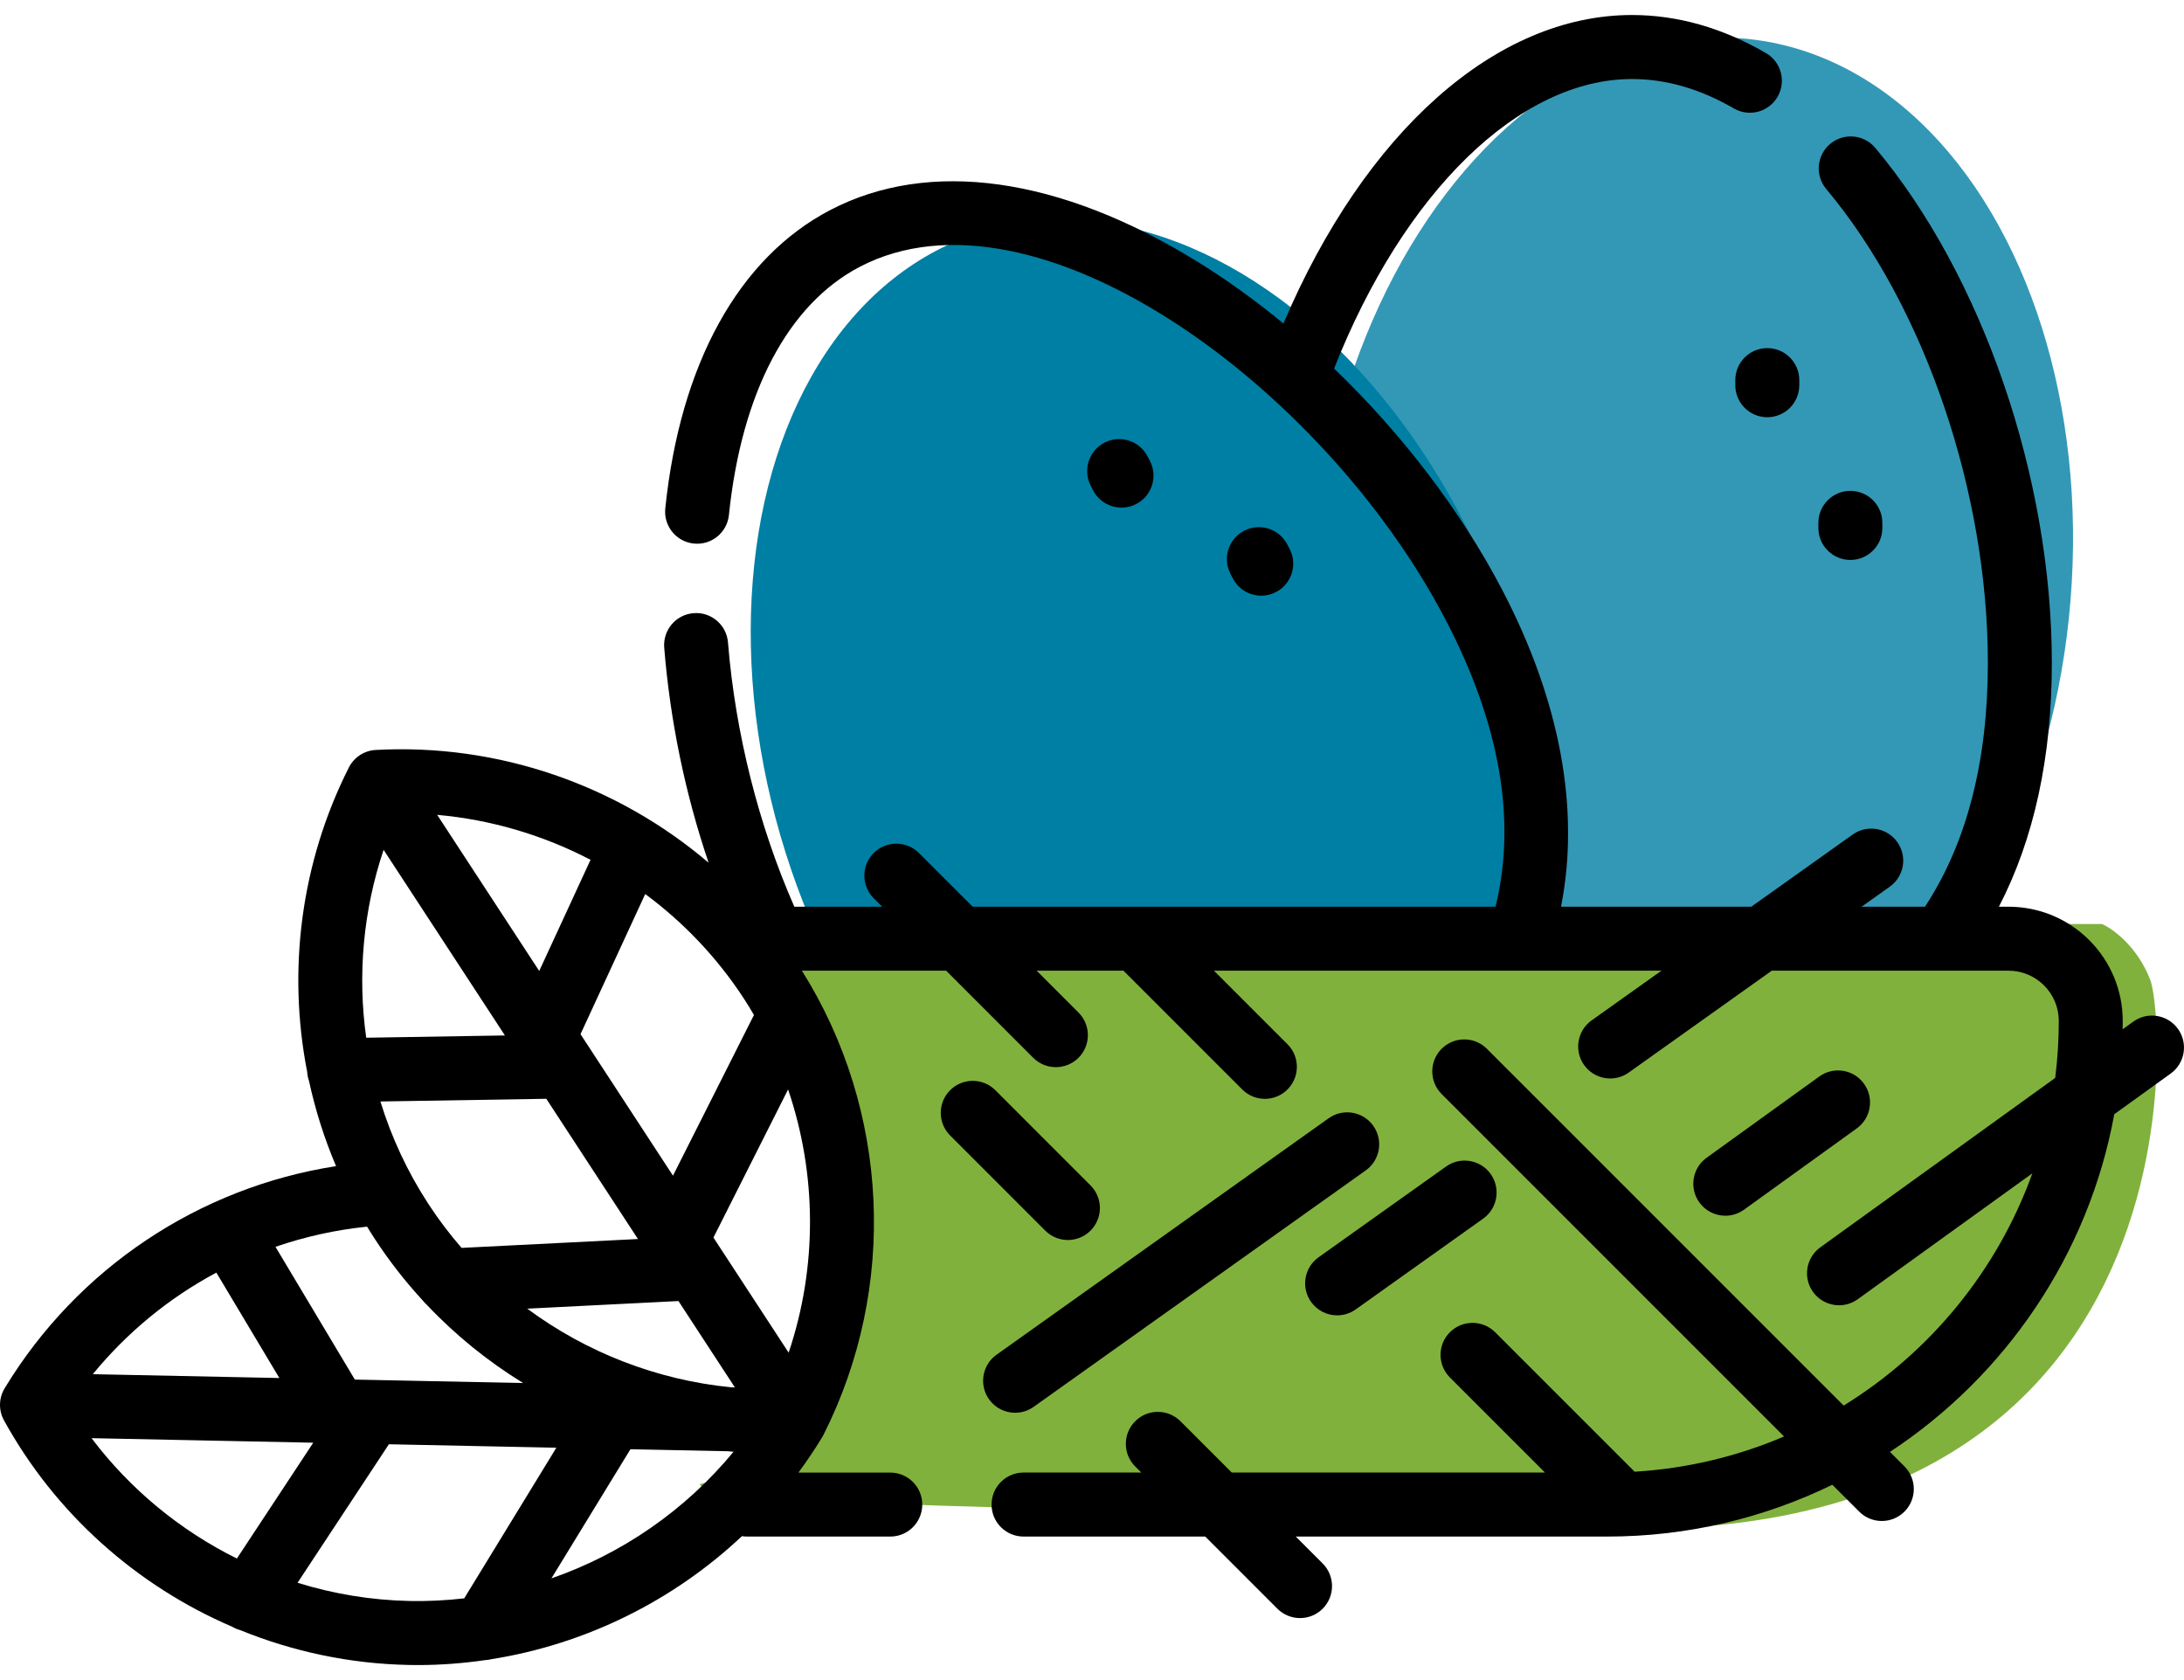
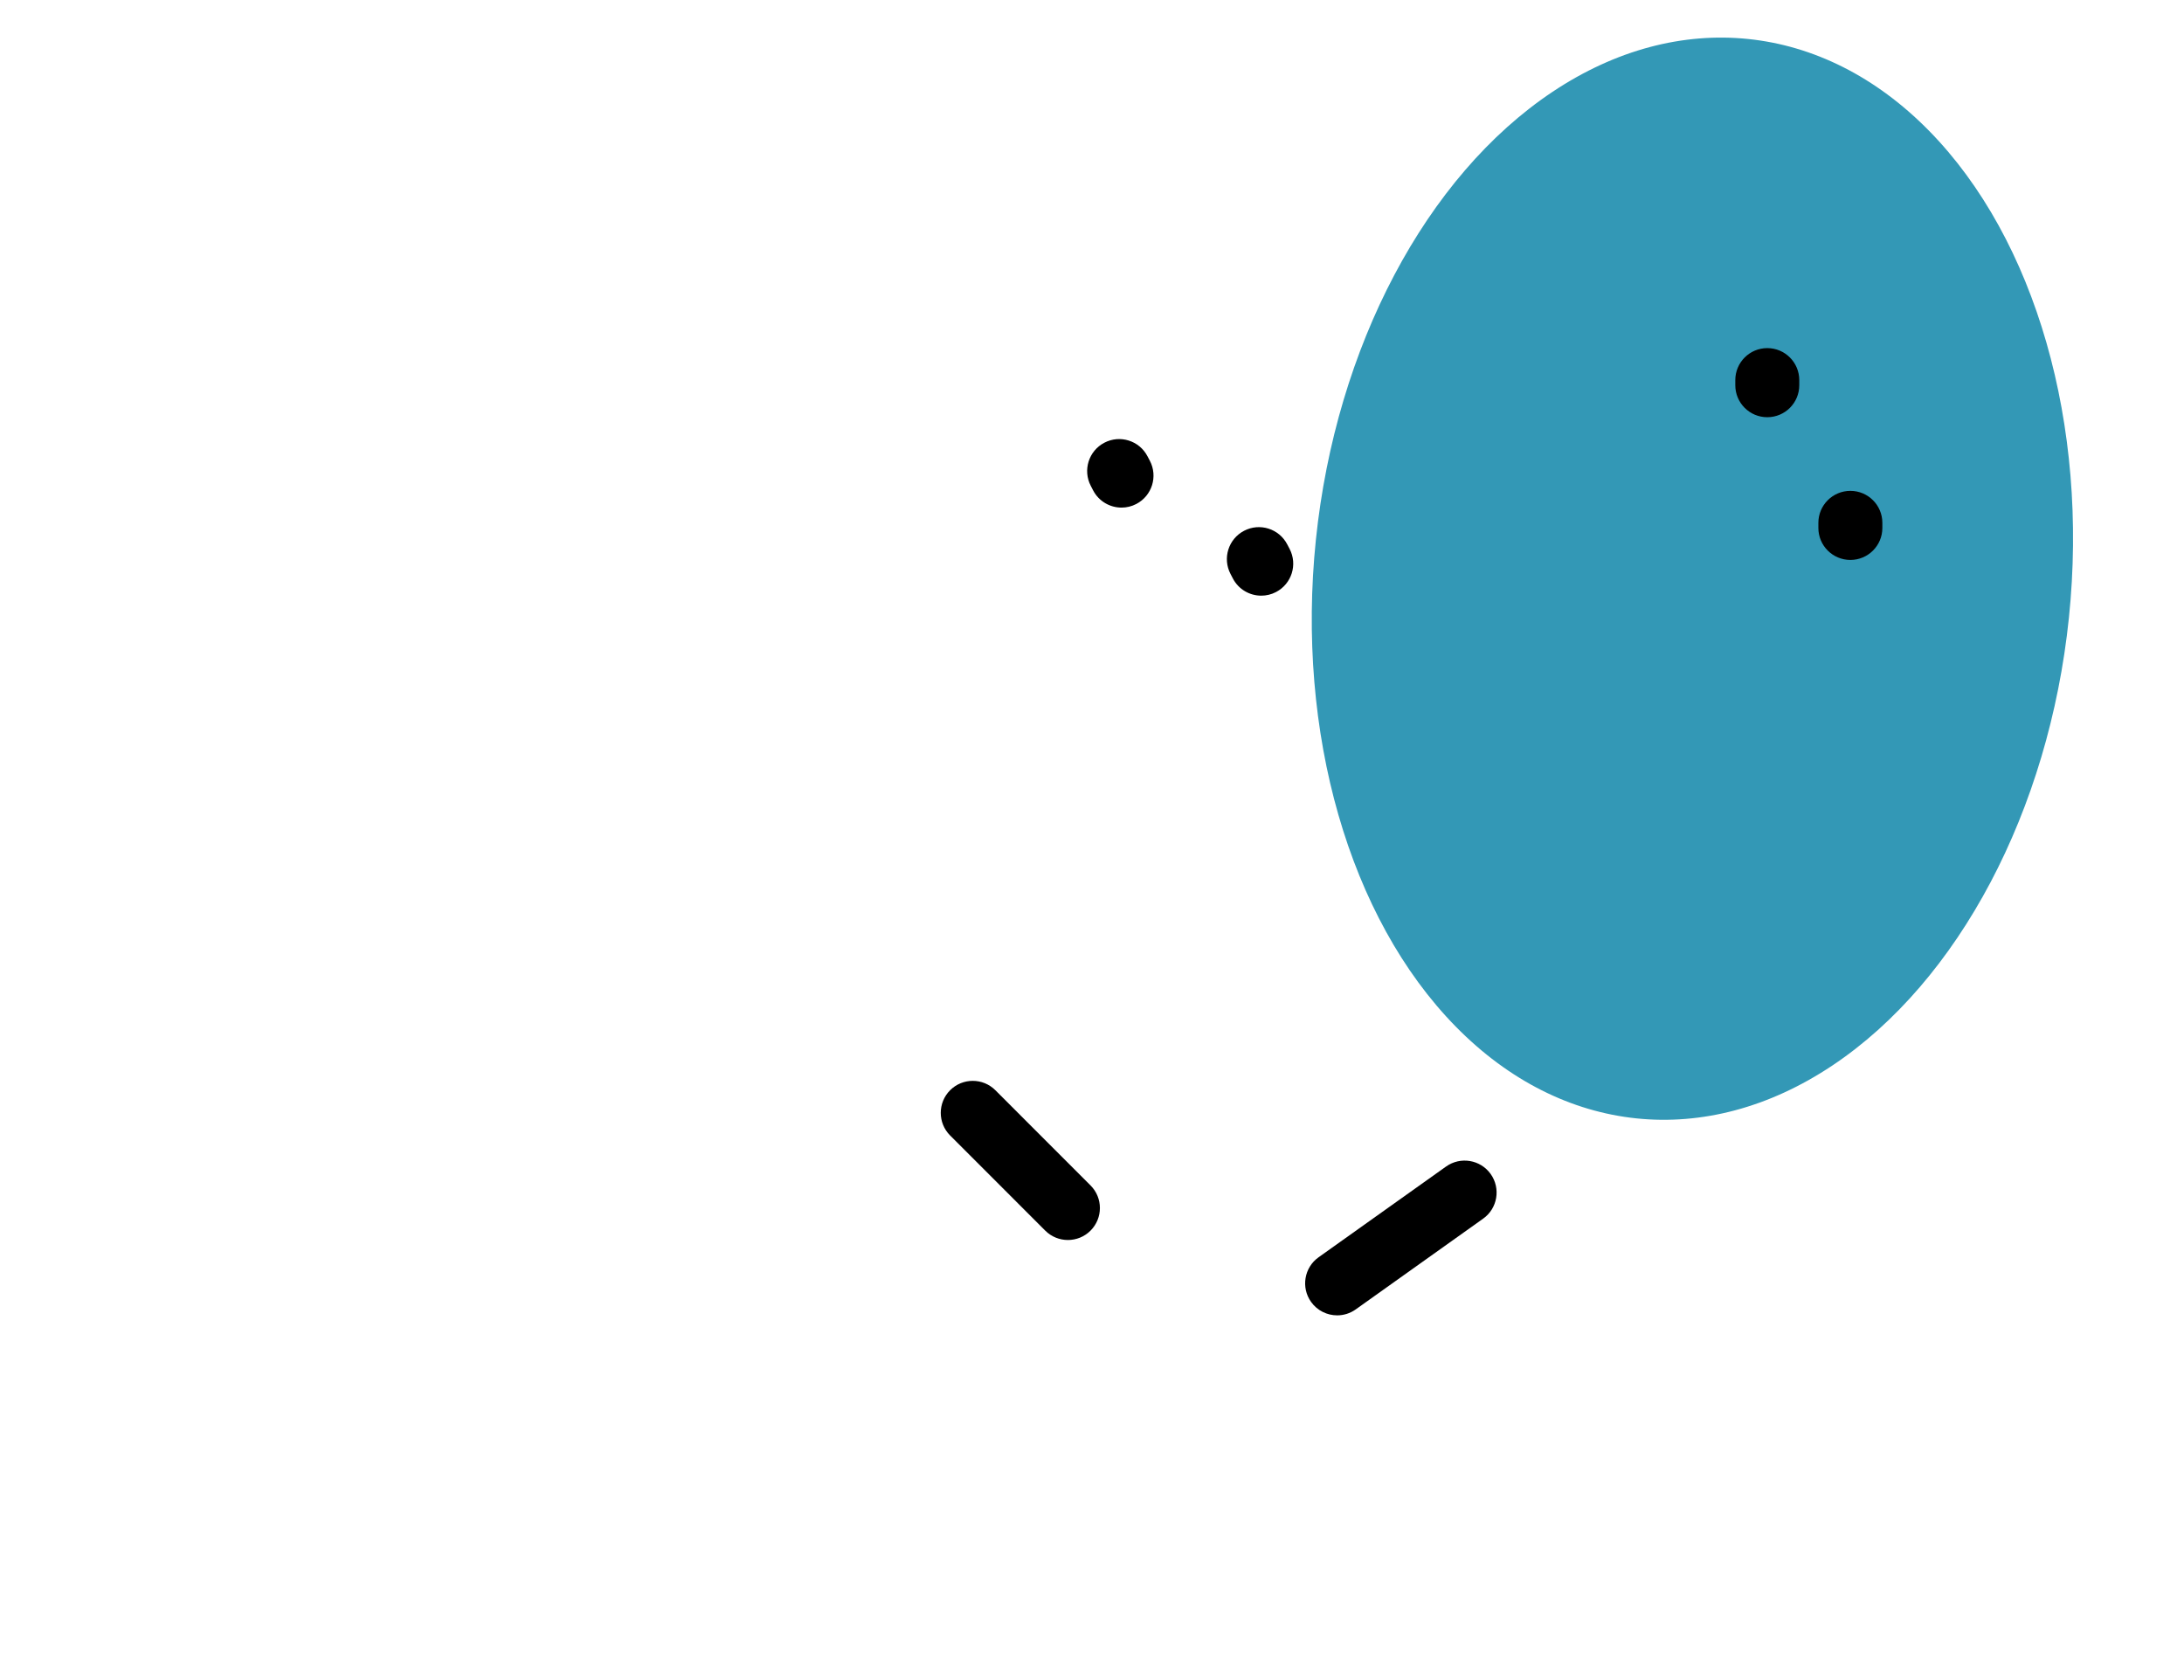
<svg xmlns="http://www.w3.org/2000/svg" width="78" height="60" viewBox="0 0 78 60" fill="none">
  <g clip-path="url(#clip0)">
    <ellipse opacity="0.8" cx="60.443" cy="20.667" rx="13.519" ry="19.377" transform="rotate(5.913 60.443 20.667)" fill="#007FA4" />
-     <ellipse cx="41.055" cy="26.706" rx="13.519" ry="19.377" transform="rotate(-18.851 41.055 26.706)" fill="#007FA4" />
-     <path d="M27 33H75.071C75.455 33.167 76.337 33.8 76.797 35C77.373 36.5 79 58.5 51.5 54C29.862 54 24.813 53.333 25.005 53C29 52 29.5 48 30 45C30.5 42 27 33 27 33Z" fill="#81B13D" />
    <path d="M63.117 12.432C62.486 12.432 61.975 12.944 61.975 13.575V13.757C61.975 14.389 62.486 14.9 63.117 14.9C63.748 14.9 64.26 14.389 64.26 13.757V13.575C64.26 12.944 63.748 12.432 63.117 12.432Z" fill="black" />
    <path d="M66.085 17.53C65.454 17.53 64.942 18.041 64.942 18.672V18.855C64.942 19.486 65.454 19.997 66.085 19.997C66.716 19.997 67.227 19.486 67.227 18.855V18.672C67.227 18.041 66.716 17.53 66.085 17.53Z" fill="black" />
    <path d="M41.067 16.457L40.982 16.295C40.69 15.735 40 15.518 39.441 15.811C38.881 16.103 38.665 16.793 38.957 17.352L39.041 17.514C39.245 17.905 39.643 18.128 40.055 18.128C40.233 18.128 40.414 18.087 40.583 17.998C41.142 17.706 41.359 17.016 41.067 16.457Z" fill="black" />
    <path d="M46.057 19.602L45.972 19.44C45.68 18.88 44.99 18.663 44.431 18.956C43.871 19.248 43.655 19.938 43.947 20.497L44.031 20.659C44.235 21.05 44.633 21.273 45.045 21.273C45.223 21.273 45.404 21.232 45.573 21.143C46.132 20.851 46.349 20.161 46.057 19.602Z" fill="black" />
    <path d="M38.947 42.334L35.549 38.935C35.103 38.489 34.379 38.489 33.933 38.935C33.487 39.381 33.487 40.105 33.933 40.551L37.331 43.95C37.555 44.173 37.847 44.284 38.139 44.284C38.432 44.284 38.724 44.173 38.947 43.95C39.394 43.503 39.394 42.78 38.947 42.334Z" fill="black" />
-     <path d="M49.045 40.205C48.679 39.691 47.966 39.57 47.452 39.936L35.591 48.381C35.077 48.746 34.957 49.46 35.323 49.974C35.546 50.287 35.897 50.454 36.255 50.454C36.484 50.454 36.715 50.385 36.916 50.242L48.777 41.798C49.291 41.432 49.411 40.719 49.045 40.205Z" fill="black" />
    <path d="M53.239 41.928C52.873 41.414 52.16 41.294 51.645 41.66L47.092 44.901C46.578 45.267 46.458 45.981 46.824 46.495C47.047 46.808 47.399 46.975 47.756 46.975C47.985 46.975 48.217 46.906 48.418 46.763L52.97 43.521C53.484 43.156 53.604 42.442 53.239 41.928Z" fill="black" />
-     <path d="M77.784 36.744C77.415 36.232 76.701 36.116 76.189 36.485L75.808 36.76C75.81 36.662 75.812 36.564 75.812 36.466C75.812 35.376 75.388 34.35 74.616 33.575C73.844 32.805 72.818 32.381 71.728 32.381H71.39C72.644 29.958 73.28 27.041 73.28 23.673C73.28 17.068 70.804 9.849 66.973 5.28C66.567 4.797 65.847 4.734 65.363 5.139C64.88 5.545 64.817 6.266 65.222 6.749C68.729 10.93 70.995 17.573 70.995 23.673C70.995 27.188 70.24 30.114 68.749 32.381H66.487L67.492 31.666C68.007 31.3 68.126 30.586 67.76 30.072C67.395 29.558 66.681 29.438 66.167 29.804L62.547 32.381H55.751C56.436 28.912 55.722 25.036 53.653 21.071C52.171 18.234 50.066 15.488 47.646 13.162C50.139 6.856 54.265 2.822 58.286 2.822C59.5 2.822 60.724 3.175 61.922 3.872C62.468 4.189 63.167 4.004 63.484 3.458C63.801 2.913 63.616 2.213 63.071 1.896C61.519 0.994 59.909 0.536 58.286 0.536C53.422 0.536 48.745 4.716 45.837 11.552C44.846 10.737 43.82 9.996 42.774 9.35C37.852 6.31 33.191 5.654 29.65 7.502C26.384 9.209 24.293 12.993 23.76 18.158C23.695 18.786 24.151 19.347 24.779 19.412C25.408 19.478 25.968 19.02 26.033 18.393C26.484 14.016 28.145 10.867 30.708 9.528C36.949 6.27 47.255 13.757 51.627 22.129C53.571 25.853 54.169 29.297 53.412 32.381H40.602C40.599 32.381 40.596 32.381 40.593 32.381H34.738L32.82 30.464C32.374 30.018 31.65 30.018 31.204 30.464C30.758 30.91 30.758 31.633 31.204 32.08L31.506 32.381H28.369C27.096 29.488 26.259 26.167 26 22.945C25.949 22.316 25.399 21.846 24.77 21.898C24.14 21.948 23.672 22.499 23.722 23.128C23.933 25.747 24.474 28.352 25.308 30.811C22.051 28.036 17.798 26.545 13.418 26.783C13.01 26.805 12.645 27.044 12.46 27.408C10.742 30.811 10.259 34.651 10.972 38.288C10.978 38.398 11 38.504 11.036 38.603C11.26 39.641 11.583 40.66 12.002 41.646C7.111 42.405 2.769 45.287 0.165 49.581C-0.046 49.931 -0.055 50.367 0.142 50.725C1.983 54.066 4.885 56.633 8.294 58.096C8.385 58.149 8.48 58.19 8.578 58.216C10.461 58.983 12.491 59.417 14.579 59.46C14.693 59.463 14.806 59.464 14.921 59.464C15.733 59.464 16.538 59.402 17.332 59.287C17.406 59.283 17.481 59.273 17.553 59.254C20.911 58.72 24.033 57.178 26.498 54.861C26.554 54.869 26.611 54.875 26.669 54.875H31.796C32.427 54.875 32.938 54.364 32.938 53.732C32.938 53.101 32.427 52.59 31.796 52.59H28.515C28.815 52.183 29.099 51.763 29.364 51.326C29.372 51.313 29.378 51.299 29.386 51.285C29.393 51.273 29.401 51.262 29.407 51.249C32.069 45.977 31.767 39.653 28.64 34.666H33.791L36.901 37.777C37.125 38 37.417 38.111 37.709 38.111C38.002 38.111 38.294 38 38.518 37.777C38.964 37.331 38.964 36.607 38.518 36.161L37.023 34.666H40.124L44.366 38.908C44.589 39.131 44.882 39.243 45.174 39.243C45.466 39.243 45.759 39.131 45.982 38.908C46.428 38.462 46.428 37.738 45.982 37.292L43.356 34.666H54.271C54.272 34.666 54.273 34.667 54.275 34.667C54.276 34.667 54.277 34.666 54.278 34.666H59.338L56.843 36.442C56.329 36.808 56.209 37.522 56.575 38.036C56.798 38.349 57.15 38.516 57.507 38.516C57.736 38.516 57.968 38.447 58.169 38.304L63.278 34.666H69.345C69.345 34.666 69.346 34.666 69.347 34.666C69.347 34.666 69.348 34.666 69.349 34.666H71.729C72.209 34.666 72.662 34.853 73.001 35.191C73.341 35.532 73.528 35.985 73.528 36.465C73.528 37.153 73.484 37.831 73.4 38.496L65.011 44.546C64.499 44.915 64.383 45.629 64.752 46.141C64.976 46.451 65.325 46.615 65.68 46.615C65.912 46.615 66.145 46.545 66.347 46.4L72.584 41.903C71.338 45.37 68.936 48.29 65.845 50.197L53.103 37.455C52.657 37.009 51.934 37.009 51.487 37.455C51.041 37.902 51.041 38.625 51.487 39.071L63.717 51.301C62.061 52.009 60.263 52.446 58.38 52.559L53.398 47.578C52.952 47.132 52.229 47.132 51.782 47.578C51.336 48.024 51.336 48.748 51.783 49.194L55.178 52.589H43.992L42.159 50.756C41.713 50.31 40.99 50.31 40.543 50.756C40.097 51.203 40.097 51.926 40.543 52.372L40.761 52.589H36.556C35.925 52.589 35.413 53.101 35.413 53.732C35.413 54.363 35.925 54.875 36.556 54.875H43.045L45.622 57.452C45.845 57.675 46.138 57.786 46.43 57.786C46.722 57.786 47.015 57.675 47.238 57.452C47.684 57.005 47.684 56.282 47.238 55.836L46.277 54.875H57.401C60.282 54.875 63.01 54.209 65.44 53.025L66.4 53.984C66.623 54.208 66.915 54.319 67.208 54.319C67.5 54.319 67.793 54.208 68.016 53.984C68.462 53.538 68.462 52.815 68.016 52.368L67.499 51.851C71.618 49.139 74.589 44.82 75.51 39.792L77.526 38.339C78.037 37.97 78.153 37.256 77.784 36.744ZM26.56 35.651C26.688 35.847 26.809 36.047 26.927 36.248L24.035 41.987L20.733 36.933L23.044 31.928C24.409 32.939 25.606 34.192 26.56 35.651ZM22.784 44.249L16.485 44.566C16.06 44.076 15.665 43.556 15.306 43.006C14.554 41.856 13.981 40.62 13.586 39.337L19.511 39.241L22.784 44.249ZM21.091 30.706L19.258 34.676L15.614 29.101C17.541 29.272 19.401 29.825 21.091 30.706ZM13.7 30.35L18.033 36.979L13.079 37.06C12.765 34.823 12.969 32.522 13.7 30.35ZM13.11 43.807C13.202 43.958 13.296 44.108 13.393 44.256C13.9 45.033 14.468 45.758 15.086 46.43C15.131 46.489 15.182 46.543 15.237 46.592C16.263 47.679 17.424 48.619 18.684 49.392L12.673 49.269L9.839 44.528C10.888 44.166 11.985 43.922 13.11 43.807ZM7.727 45.449L9.977 49.213L3.315 49.076C4.543 47.577 6.045 46.348 7.727 45.449ZM8.46 55.66C6.436 54.656 4.65 53.19 3.27 51.361L11.188 51.523L8.46 55.66ZM16.579 57.082C15.935 57.156 15.282 57.189 14.625 57.176C13.252 57.147 11.908 56.923 10.627 56.525L13.889 51.579L19.87 51.702L16.579 57.082ZM19.694 56.368L22.516 51.756L25.985 51.828C26.056 51.834 26.127 51.839 26.199 51.845C24.48 53.932 22.218 55.491 19.694 56.368ZM26.118 49.545C23.467 49.285 20.946 48.302 18.83 46.736L24.231 46.464L26.246 49.548L26.118 49.545ZM28.166 48.307L25.48 44.197L28.146 38.907C29.177 41.936 29.195 45.25 28.166 48.307Z" fill="black" />
-     <path d="M66.571 38.703C66.202 38.191 65.488 38.075 64.976 38.444L60.95 41.347C60.438 41.716 60.322 42.431 60.691 42.943C60.915 43.252 61.264 43.417 61.619 43.417C61.851 43.417 62.084 43.347 62.287 43.201L66.313 40.298C66.825 39.929 66.94 39.215 66.571 38.703Z" fill="black" />
  </g>
  <defs>
    <clipPath id="clip0">
      <rect width="78" height="60" fill="white" />
    </clipPath>
  </defs>
</svg>